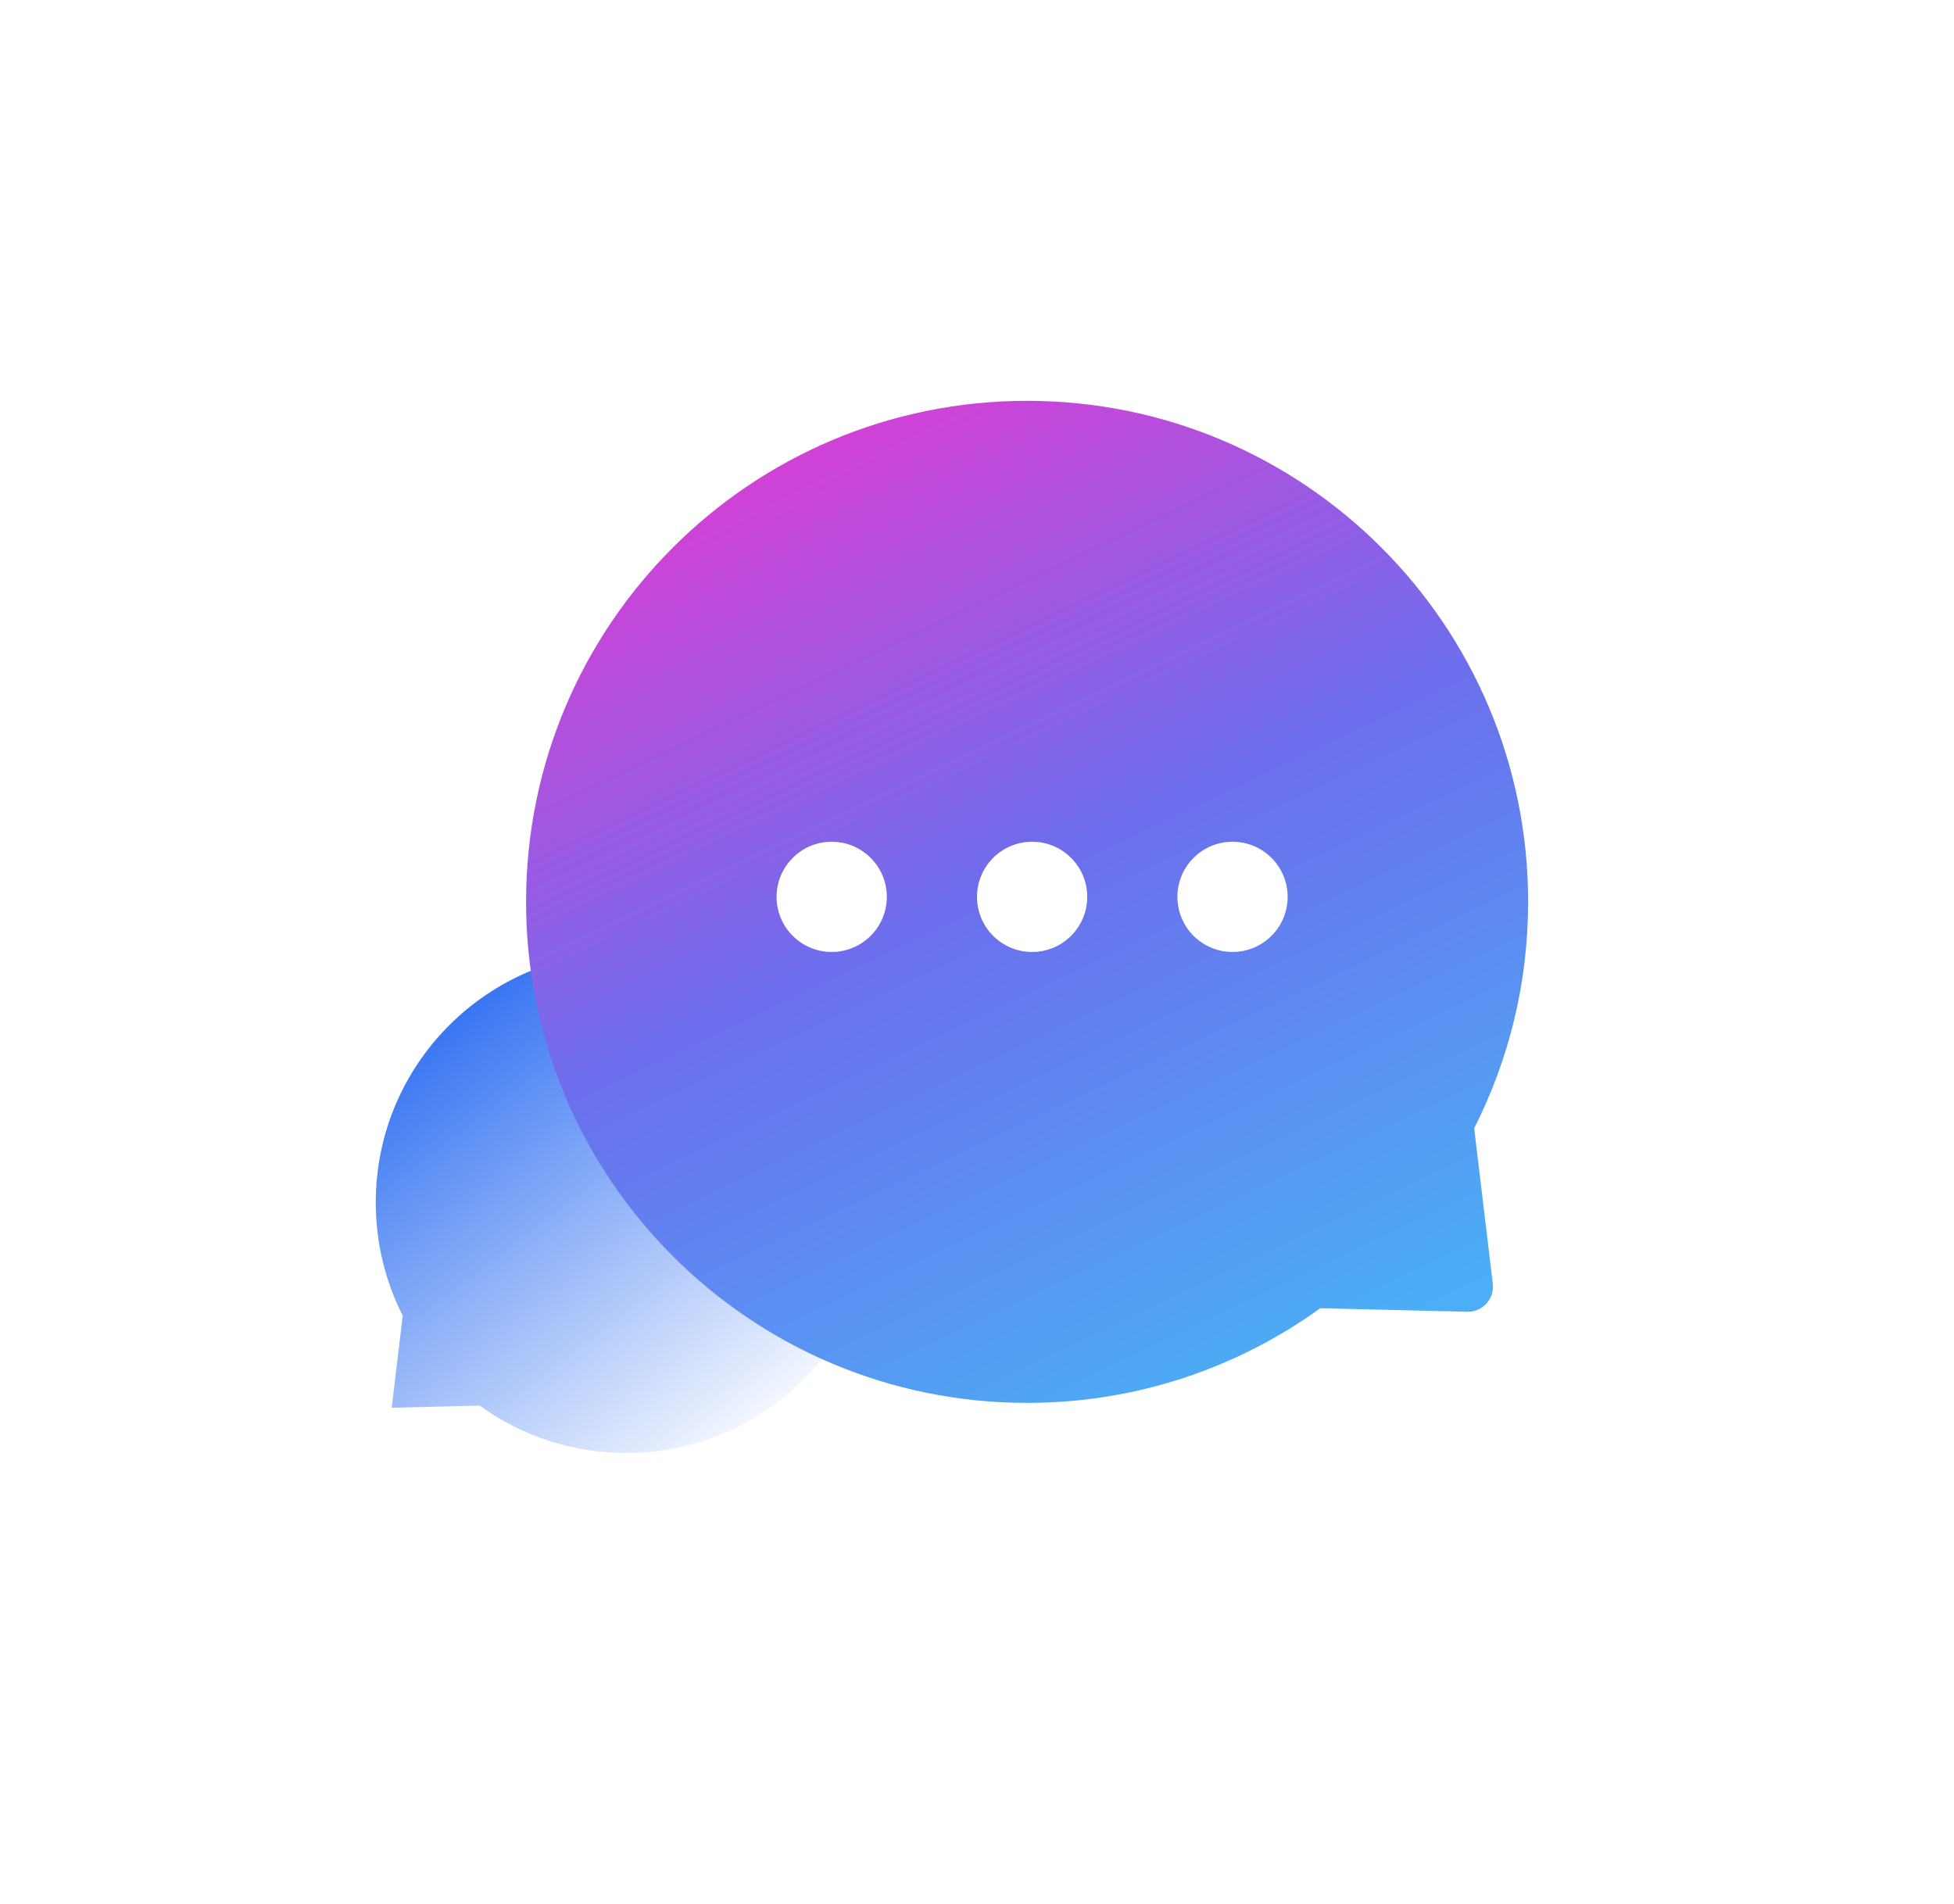
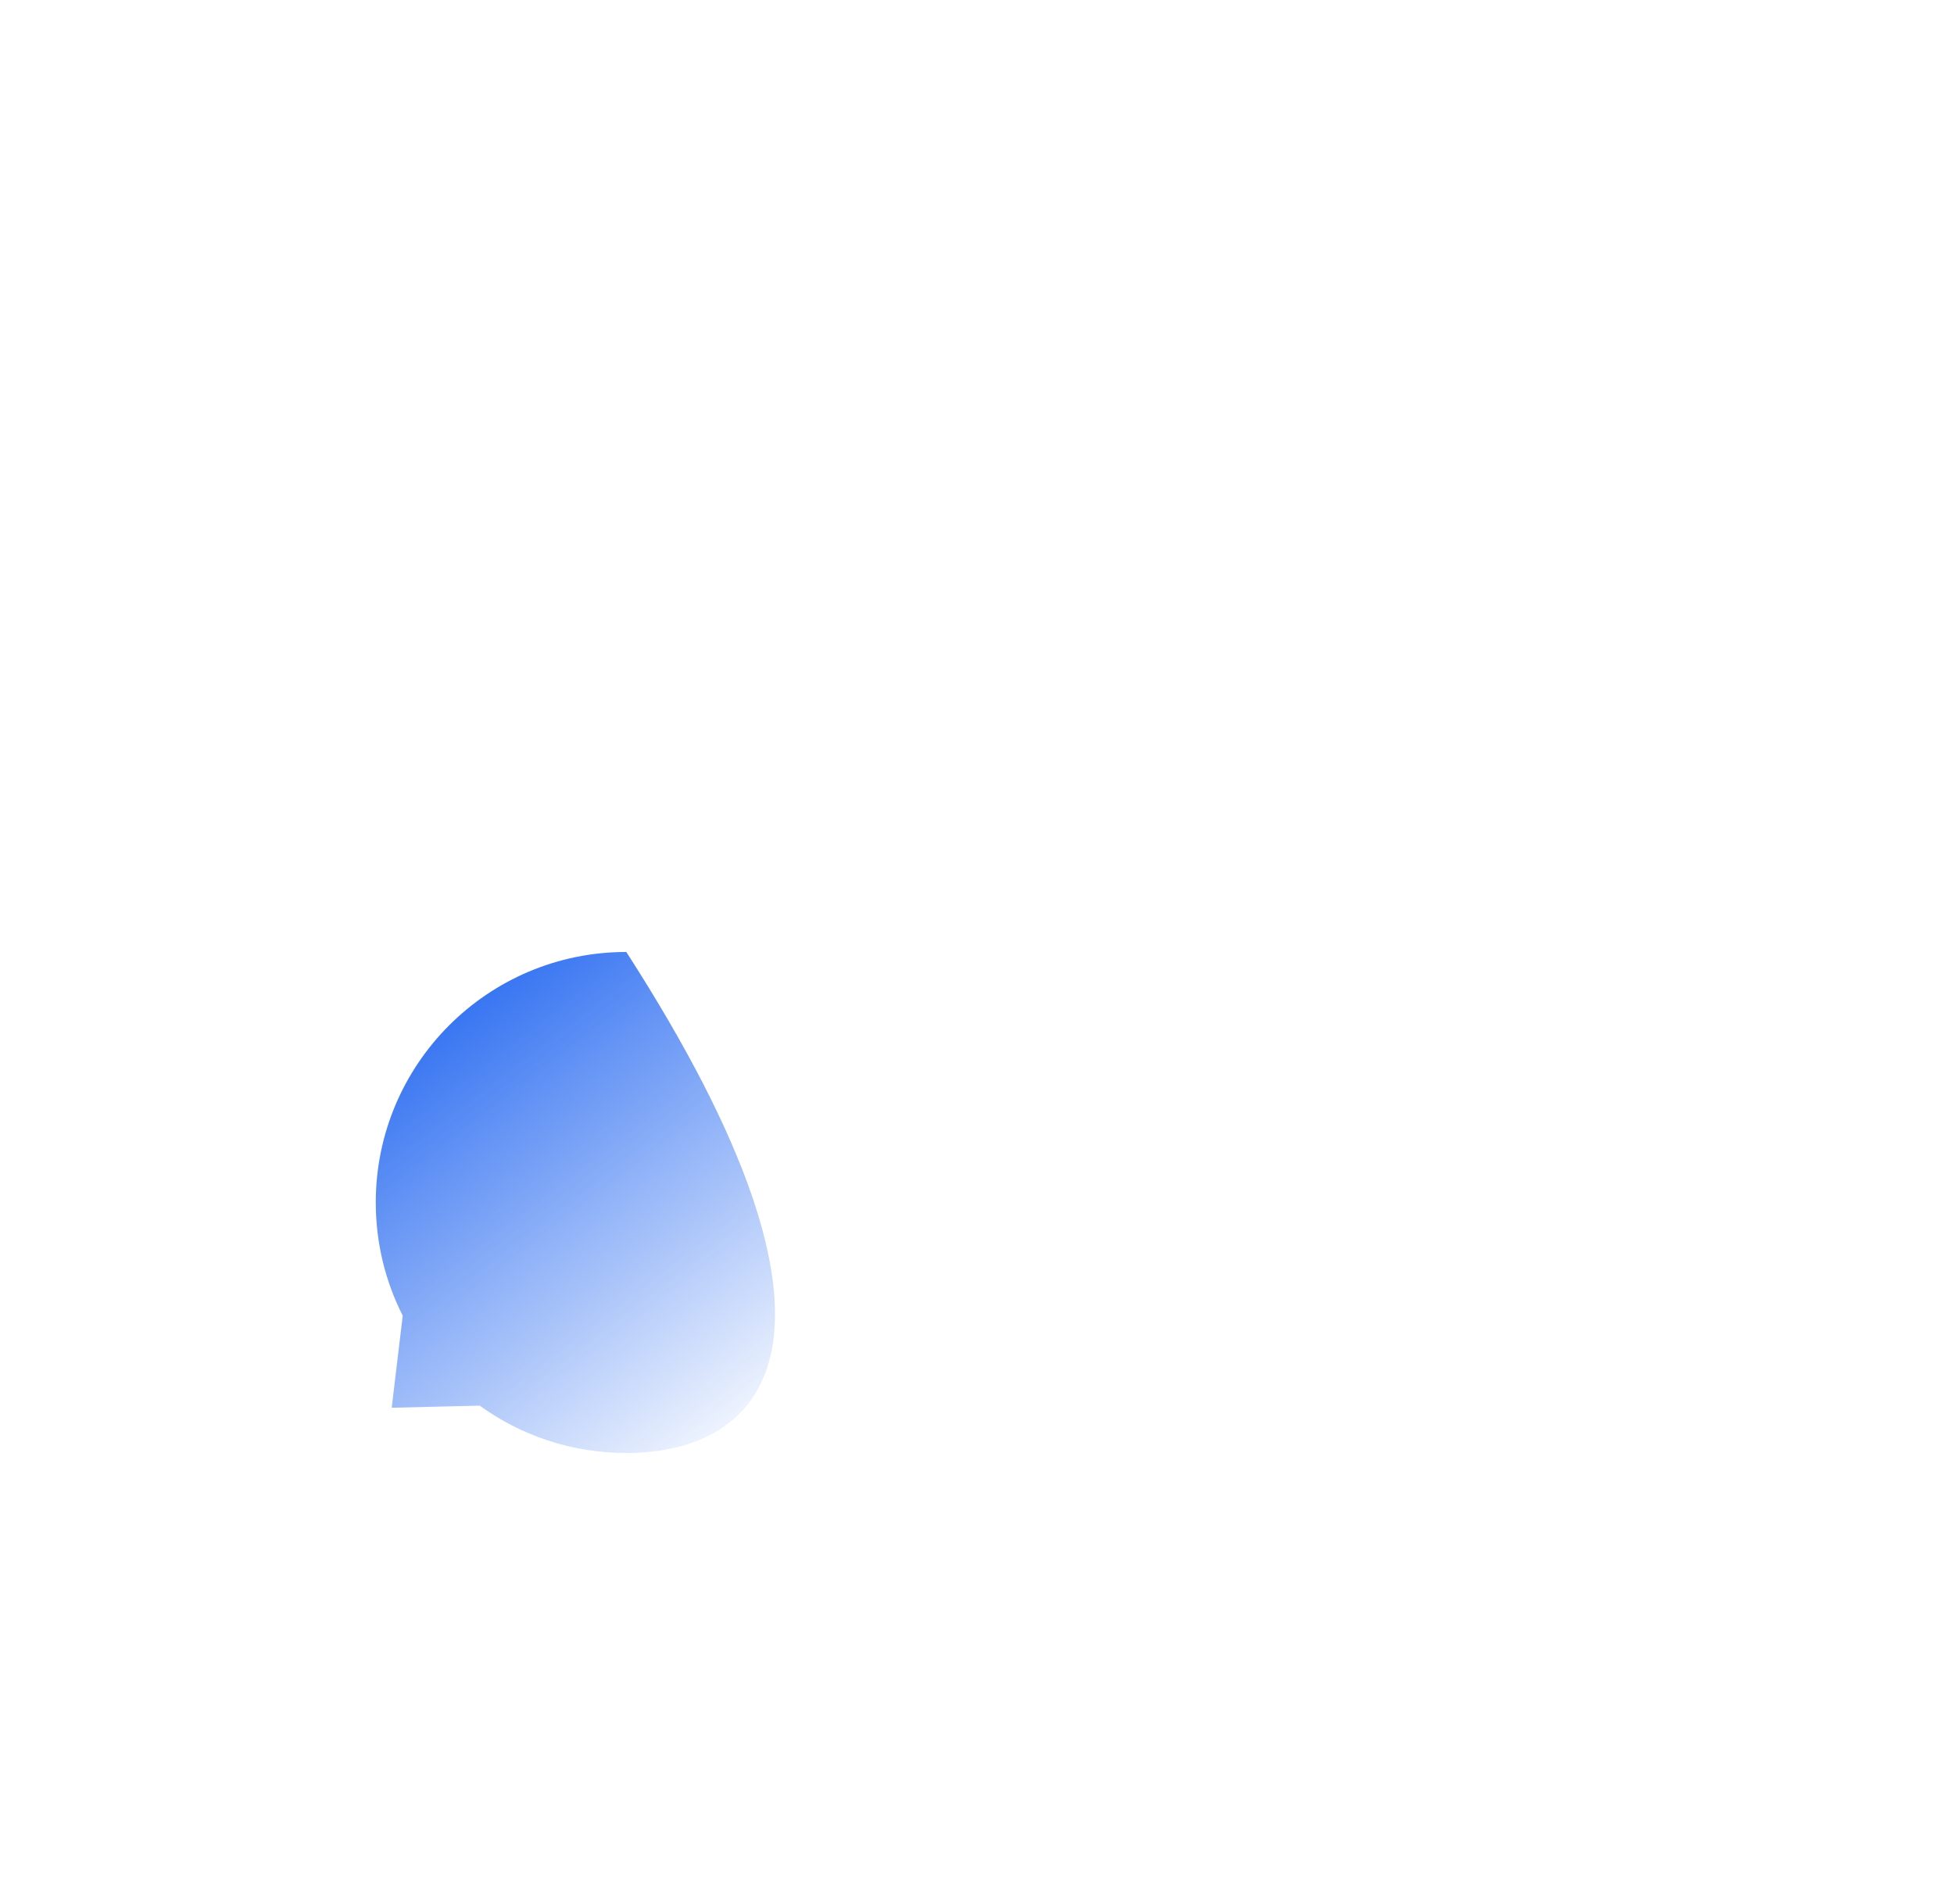
<svg xmlns="http://www.w3.org/2000/svg" width="39" height="38" viewBox="0 0 39 38" fill="none">
-   <path d="M8.038 26.259C7.694 25.581 7.5 24.813 7.5 24C7.5 21.239 9.739 19 12.5 19C15.261 19 17.5 21.239 17.5 24C17.5 26.761 15.261 29 12.5 29C11.408 29 10.397 28.65 9.575 28.055L7.818 28.097L8.038 26.259Z" fill="url(#paint0_linear_7187_245692)" />
-   <path fill-rule="evenodd" clip-rule="evenodd" d="M26.351 26.111C24.706 27.299 22.685 28 20.5 28C14.977 28 10.5 23.523 10.5 18C10.5 12.477 14.977 8 20.5 8C26.023 8 30.5 12.477 30.5 18C30.5 19.626 30.112 21.162 29.423 22.519L29.795 25.622C29.831 25.924 29.591 26.188 29.286 26.181L26.351 26.111ZM21.7 17.9C21.7 17.293 21.207 16.8 20.6 16.8C19.992 16.8 19.5 17.293 19.5 17.9C19.5 18.508 19.992 19 20.6 19C21.207 19 21.7 18.508 21.7 17.9ZM16.6 16.8C17.207 16.8 17.7 17.293 17.7 17.9C17.7 18.508 17.207 19 16.6 19C15.992 19 15.5 18.508 15.5 17.9C15.5 17.293 15.992 16.8 16.6 16.8ZM25.7 17.9C25.7 17.293 25.207 16.8 24.6 16.8C23.992 16.8 23.5 17.293 23.5 17.9C23.5 18.508 23.992 19 24.6 19C25.207 19 25.7 18.508 25.7 17.9Z" fill="url(#paint1_linear_7187_245692)" />
+   <path d="M8.038 26.259C7.694 25.581 7.5 24.813 7.5 24C7.5 21.239 9.739 19 12.5 19C17.5 26.761 15.261 29 12.5 29C11.408 29 10.397 28.65 9.575 28.055L7.818 28.097L8.038 26.259Z" fill="url(#paint0_linear_7187_245692)" />
  <defs>
    <linearGradient id="paint0_linear_7187_245692" x1="9.5" y1="20" x2="16" y2="28.5" gradientUnits="userSpaceOnUse">
      <stop stop-color="#3976F2" />
      <stop offset="1" stop-color="#3976F2" stop-opacity="0" />
    </linearGradient>
    <linearGradient id="paint1_linear_7187_245692" x1="15" y1="8" x2="24.5" y2="28" gradientUnits="userSpaceOnUse">
      <stop stop-color="#E03BD3" />
      <stop offset="0.49" stop-color="#6C6EED" />
      <stop offset="1" stop-color="#4BAEF6" />
    </linearGradient>
  </defs>
</svg>